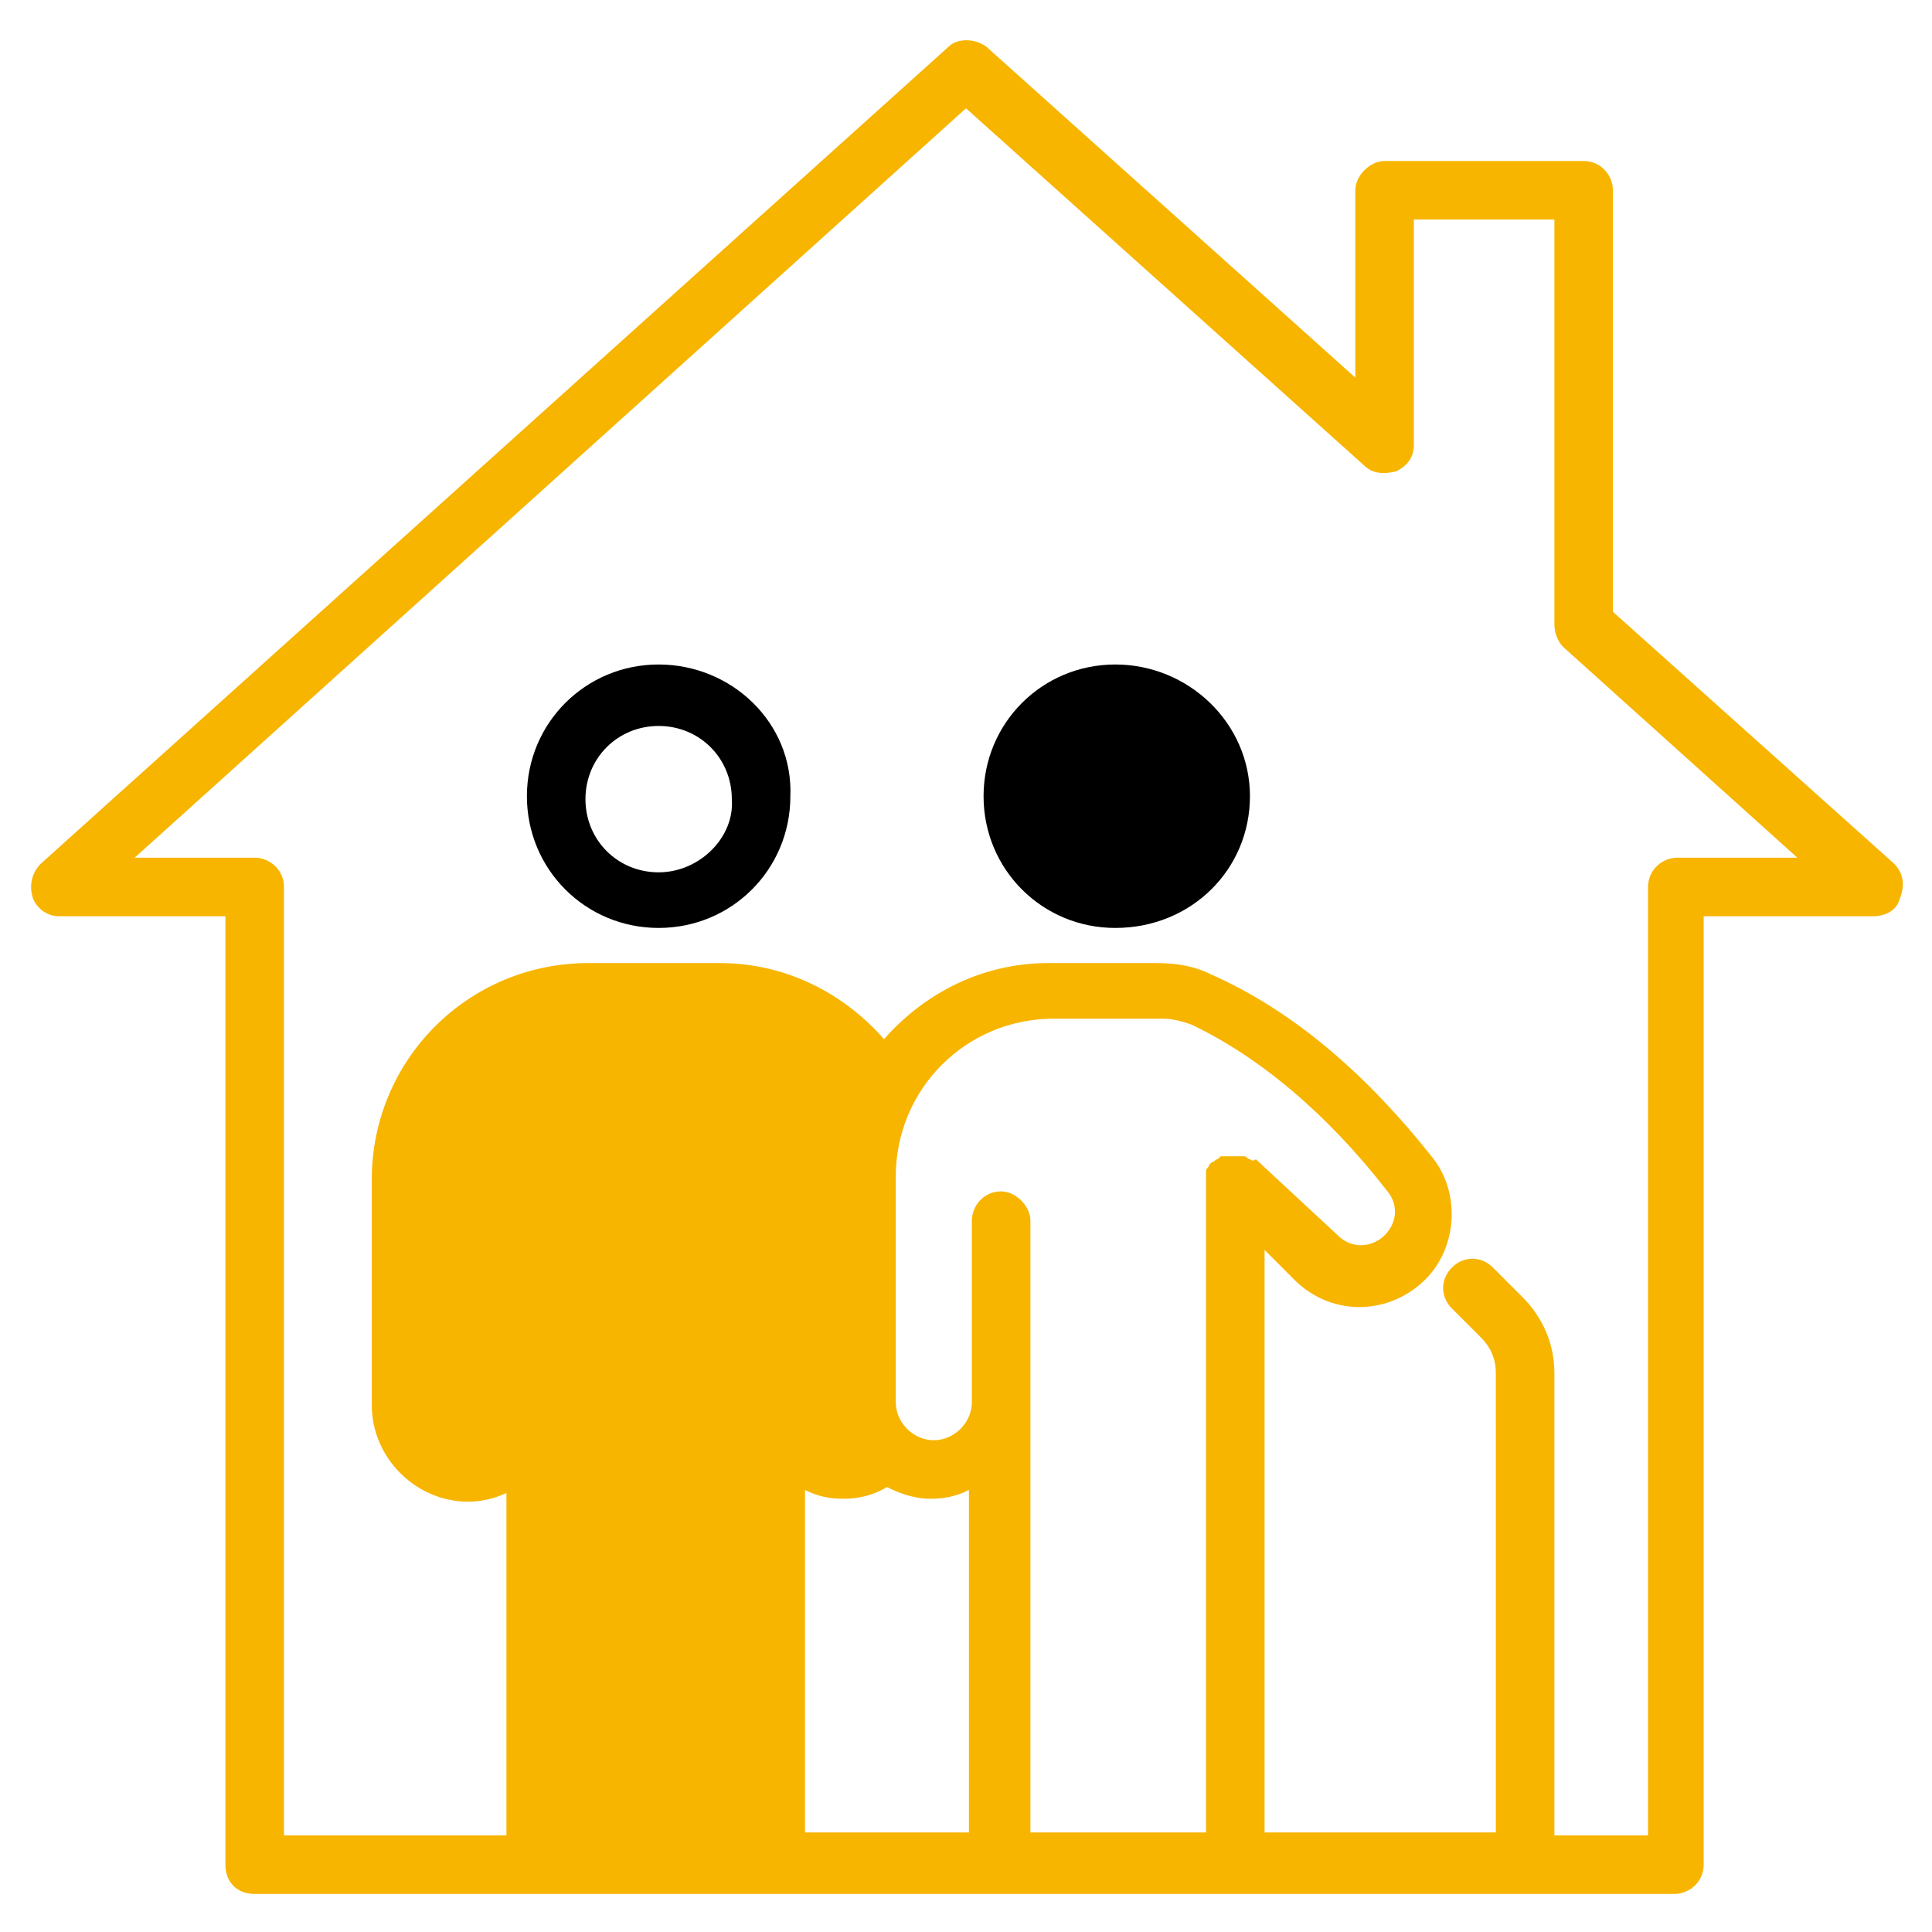
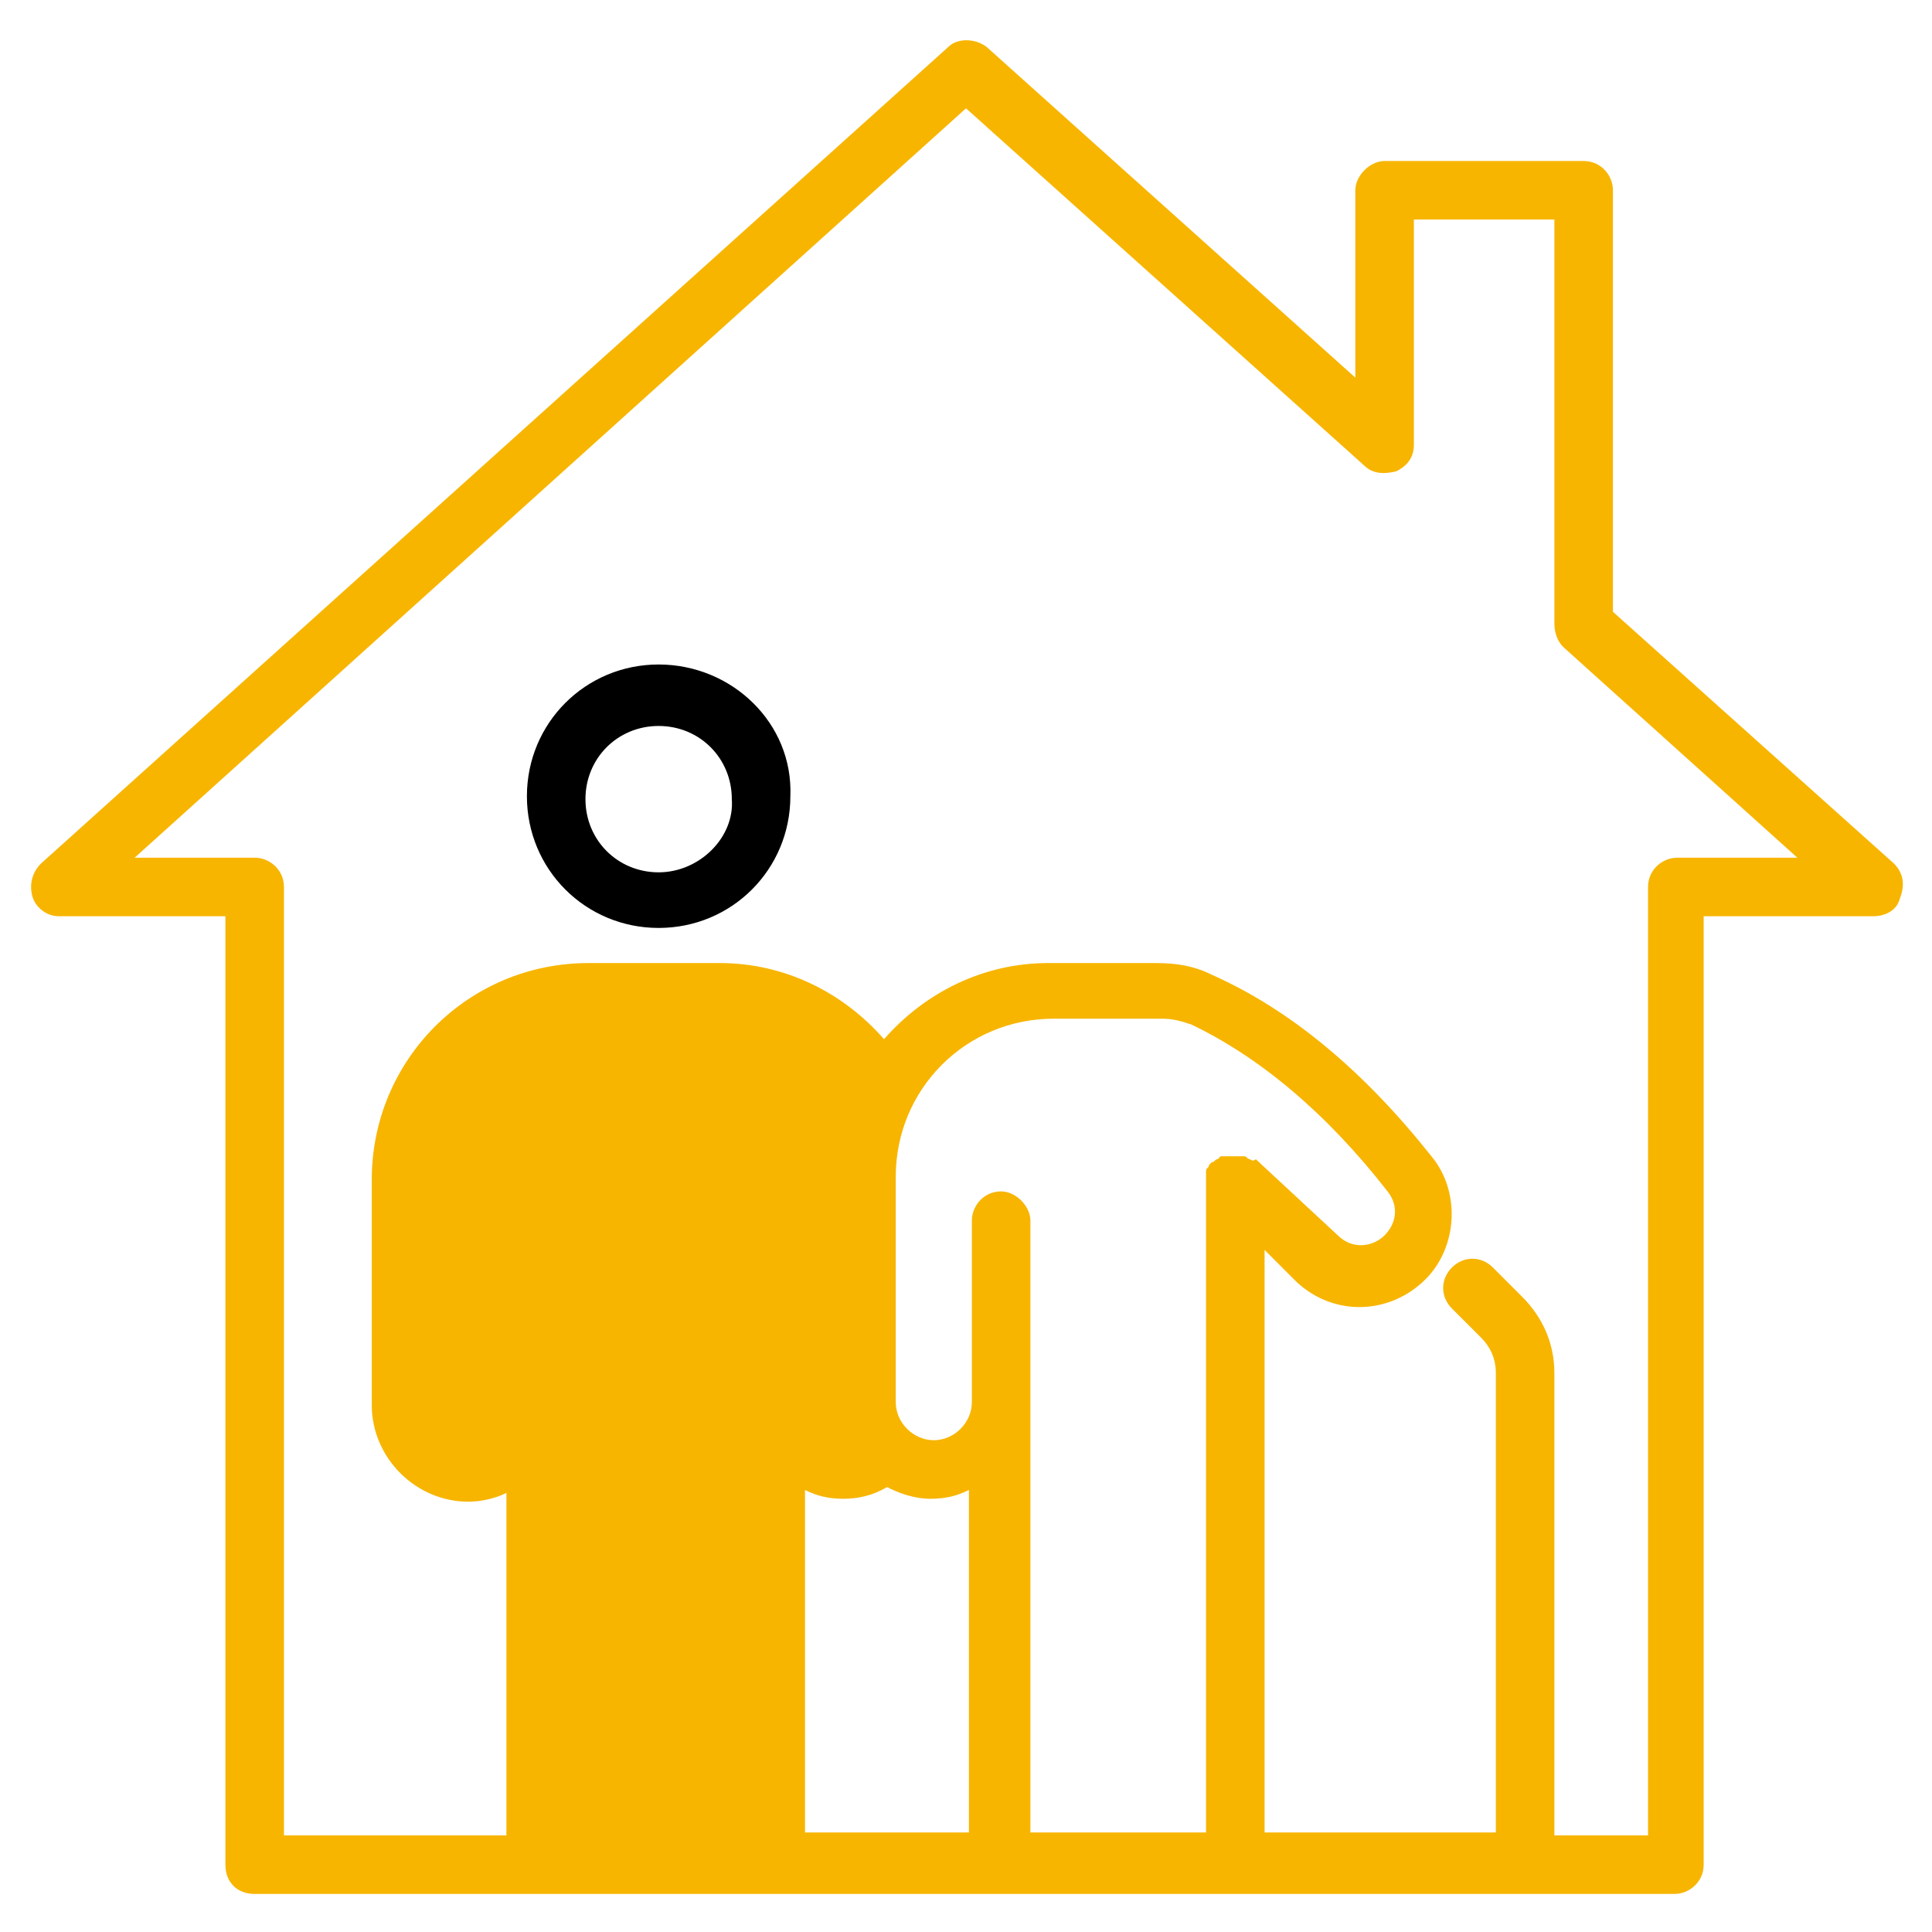
<svg xmlns="http://www.w3.org/2000/svg" xmlns:ns1="http://sodipodi.sourceforge.net/DTD/sodipodi-0.dtd" xmlns:ns2="http://www.inkscape.org/namespaces/inkscape" id="Layer_1" style="enable-background:new 0 0 66 66;" version="1.1" viewBox="0 0 66 66" xml:space="preserve" ns1:docname="guesthouse_shelter_elderly_old_home_retirement_icon_251191.svg" ns2:version="1.2.2 (b0a8486, 2022-12-01)">
  <defs id="defs734" />
  <ns1:namedview id="namedview732" pagecolor="#ffffff" bordercolor="#000000" borderopacity="0.25" ns2:showpageshadow="2" ns2:pageopacity="0.0" ns2:pagecheckerboard="0" ns2:deskcolor="#d1d1d1" showgrid="false" ns2:zoom="7.780303" ns2:cx="25.127556" ns2:cy="33.096397" ns2:window-width="1463" ns2:window-height="997" ns2:window-x="123" ns2:window-y="111" ns2:window-maximized="0" ns2:current-layer="g729" />
  <g id="g729">
    <path d="M 64.7,29.5 55.1,20.9 V 6.5 c 0,-0.5 -0.4,-1 -1,-1 h -6.8 c -0.5,0 -1,0.5 -1,1 v 6.4 L 33.7,1.6 c -0.4,-0.3 -1,-0.3 -1.3,0 L 1.4,29.5 C 1.1,29.8 1,30.2 1.1,30.6 1.2,31 1.6,31.3 2,31.3 h 5.7 v 32.4 c 0,0.6 0.4,1 1,1 h 48.5 c 0.5,0 1,-0.4 1,-1 V 31.3 H 64 c 0.4,0 0.8,-0.2 0.9,-0.6 0.2,-0.5 0.1,-0.9 -0.2,-1.2 z M 33.1,62.6 H 27.5 V 50.9 c 0.4,0.2 0.8,0.3 1.3,0.3 0.5,0 1,-0.1 1.5,-0.4 0.4,0.2 0.9,0.4 1.5,0.4 0.5,0 0.9,-0.1 1.3,-0.3 z m 9.6,-23 c -0.1,0 -0.1,-0.1 -0.2,-0.1 h -0.2 -0.2 v 0 h -0.2 -0.2 l -0.1,0.1 c -0.1,0 -0.1,0.1 -0.2,0.1 v 0 l -0.1,0.1 c 0,0.1 -0.1,0.1 -0.1,0.2 v 0.2 0.2 22.2 h -6 v -14.7 0 0 -6.2 c 0,-0.5 -0.5,-1 -1,-1 -0.6,0 -1,0.5 -1,1 v 6.2 c 0,0.7 -0.6,1.3 -1.3,1.3 -0.7,0 -1.3,-0.6 -1.3,-1.3 v -7.7 c 0,-3 2.4,-5.4 5.4,-5.4 h 3.7 c 0.4,0 0.7,0.1 1,0.2 2.3,1.1 4.6,3 6.7,5.7 0.4,0.5 0.3,1.1 -0.1,1.5 -0.4,0.4 -1.1,0.5 -1.6,0 l -2.8,-2.6 c -0.1,0.1 -0.2,0 -0.2,0 z M 57.3,29.3 c -0.5,0 -1,0.4 -1,1 V 39.844 62.7 H 53.1 V 46.9 c 0,-1 -0.4,-1.9 -1.1,-2.6 l -1,-1 c -0.4,-0.4 -1,-0.4 -1.4,0 -0.4,0.4 -0.4,1 0,1.4 l 1,1 c 0.3,0.3 0.5,0.7 0.5,1.2 V 48.456 62.6 H 43.2 V 42.7 l 1.1,1.1 c 1.3,1.2 3.2,1.1 4.4,-0.1 1.1,-1.1 1.2,-3 0.2,-4.2 -2.3,-2.9 -4.8,-5 -7.5,-6.2 -0.6,-0.3 -1.2,-0.4 -1.9,-0.4 h -3.7 c -2.2,0 -4.2,1 -5.6,2.6 -1.4,-1.6 -3.4,-2.6 -5.6,-2.6 h -4.5 c -4.1,0 -7.4,3.3 -7.4,7.4 V 48 c 0,1.8 1.5,3.3 3.3,3.3 0.4,0 0.9,-0.1 1.3,-0.3 V 62.7 H 9.7 V 30.3 c 0,-0.6 -0.5,-1 -1,-1 H 4.6 L 33,3.7 46.6,15.9 c 0.3,0.3 0.7,0.3 1.1,0.2 0.4,-0.2 0.6,-0.5 0.6,-0.9 V 7.5 h 4.8 v 13.8 c 0,0.3 0.1,0.6 0.3,0.8 l 8,7.2 z" id="path721" style="fill:#f7b500;fill-opacity:1" ns1:nodetypes="ccssssccccsscsssscscccccscscccsccccccsccscccccccsssssssssccscccsscccssssssscccccsccsscssssscccssccccsccsccs" />
    <path d="M22.5,22.7c-2.5,0-4.5,2-4.5,4.5c0,2.5,2,4.5,4.5,4.5c2.5,0,4.5-2,4.5-4.5C27.1,24.7,25,22.7,22.5,22.7z M22.5,29.8   c-1.4,0-2.5-1.1-2.5-2.5c0-1.4,1.1-2.5,2.5-2.5c1.4,0,2.5,1.1,2.5,2.5C25.1,28.6,23.9,29.8,22.5,29.8z" id="path723" style="fill:#000000;fill-opacity:1" />
-     <path d="M42.7,27.2c0,2.5-2,4.5-4.6,4.5c-2.5,0-4.5-2-4.5-4.5c0-2.5,2-4.5,4.5-4.5C40.6,22.7,42.7,24.7,42.7,27.2z" id="path725" style="fill:#000000;fill-rule:nonzero;fill-opacity:1" />
  </g>
</svg>